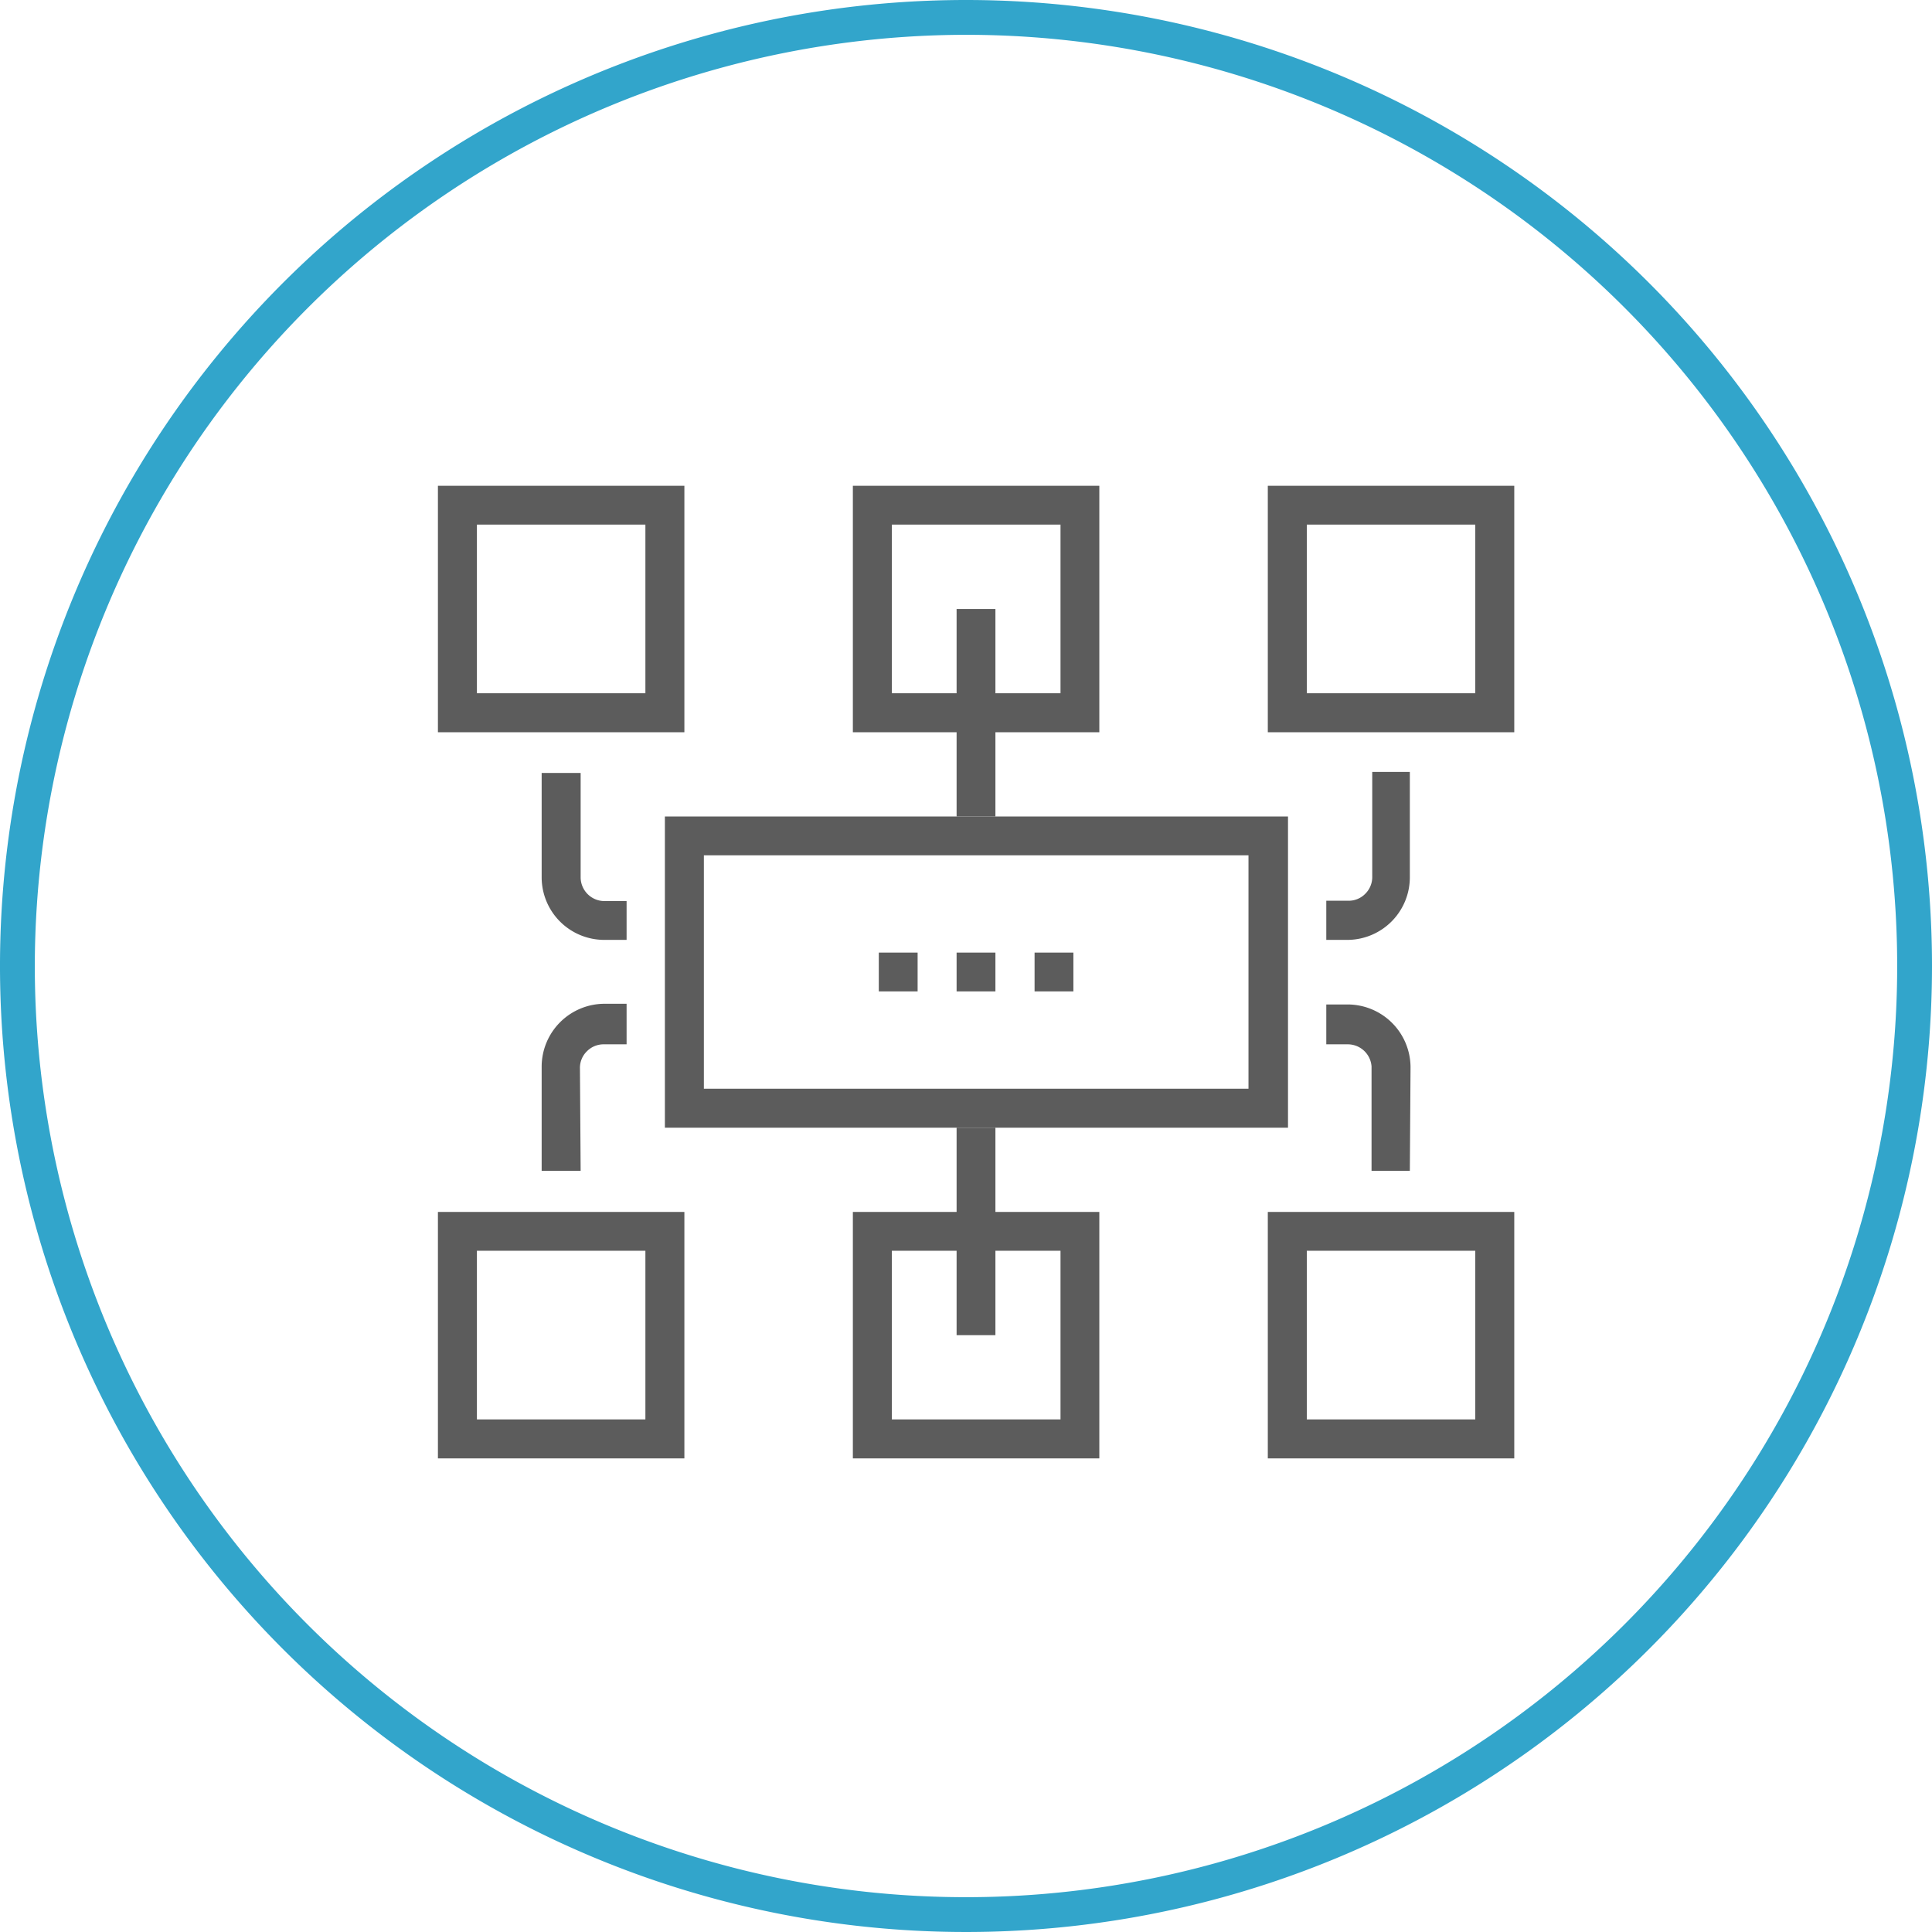
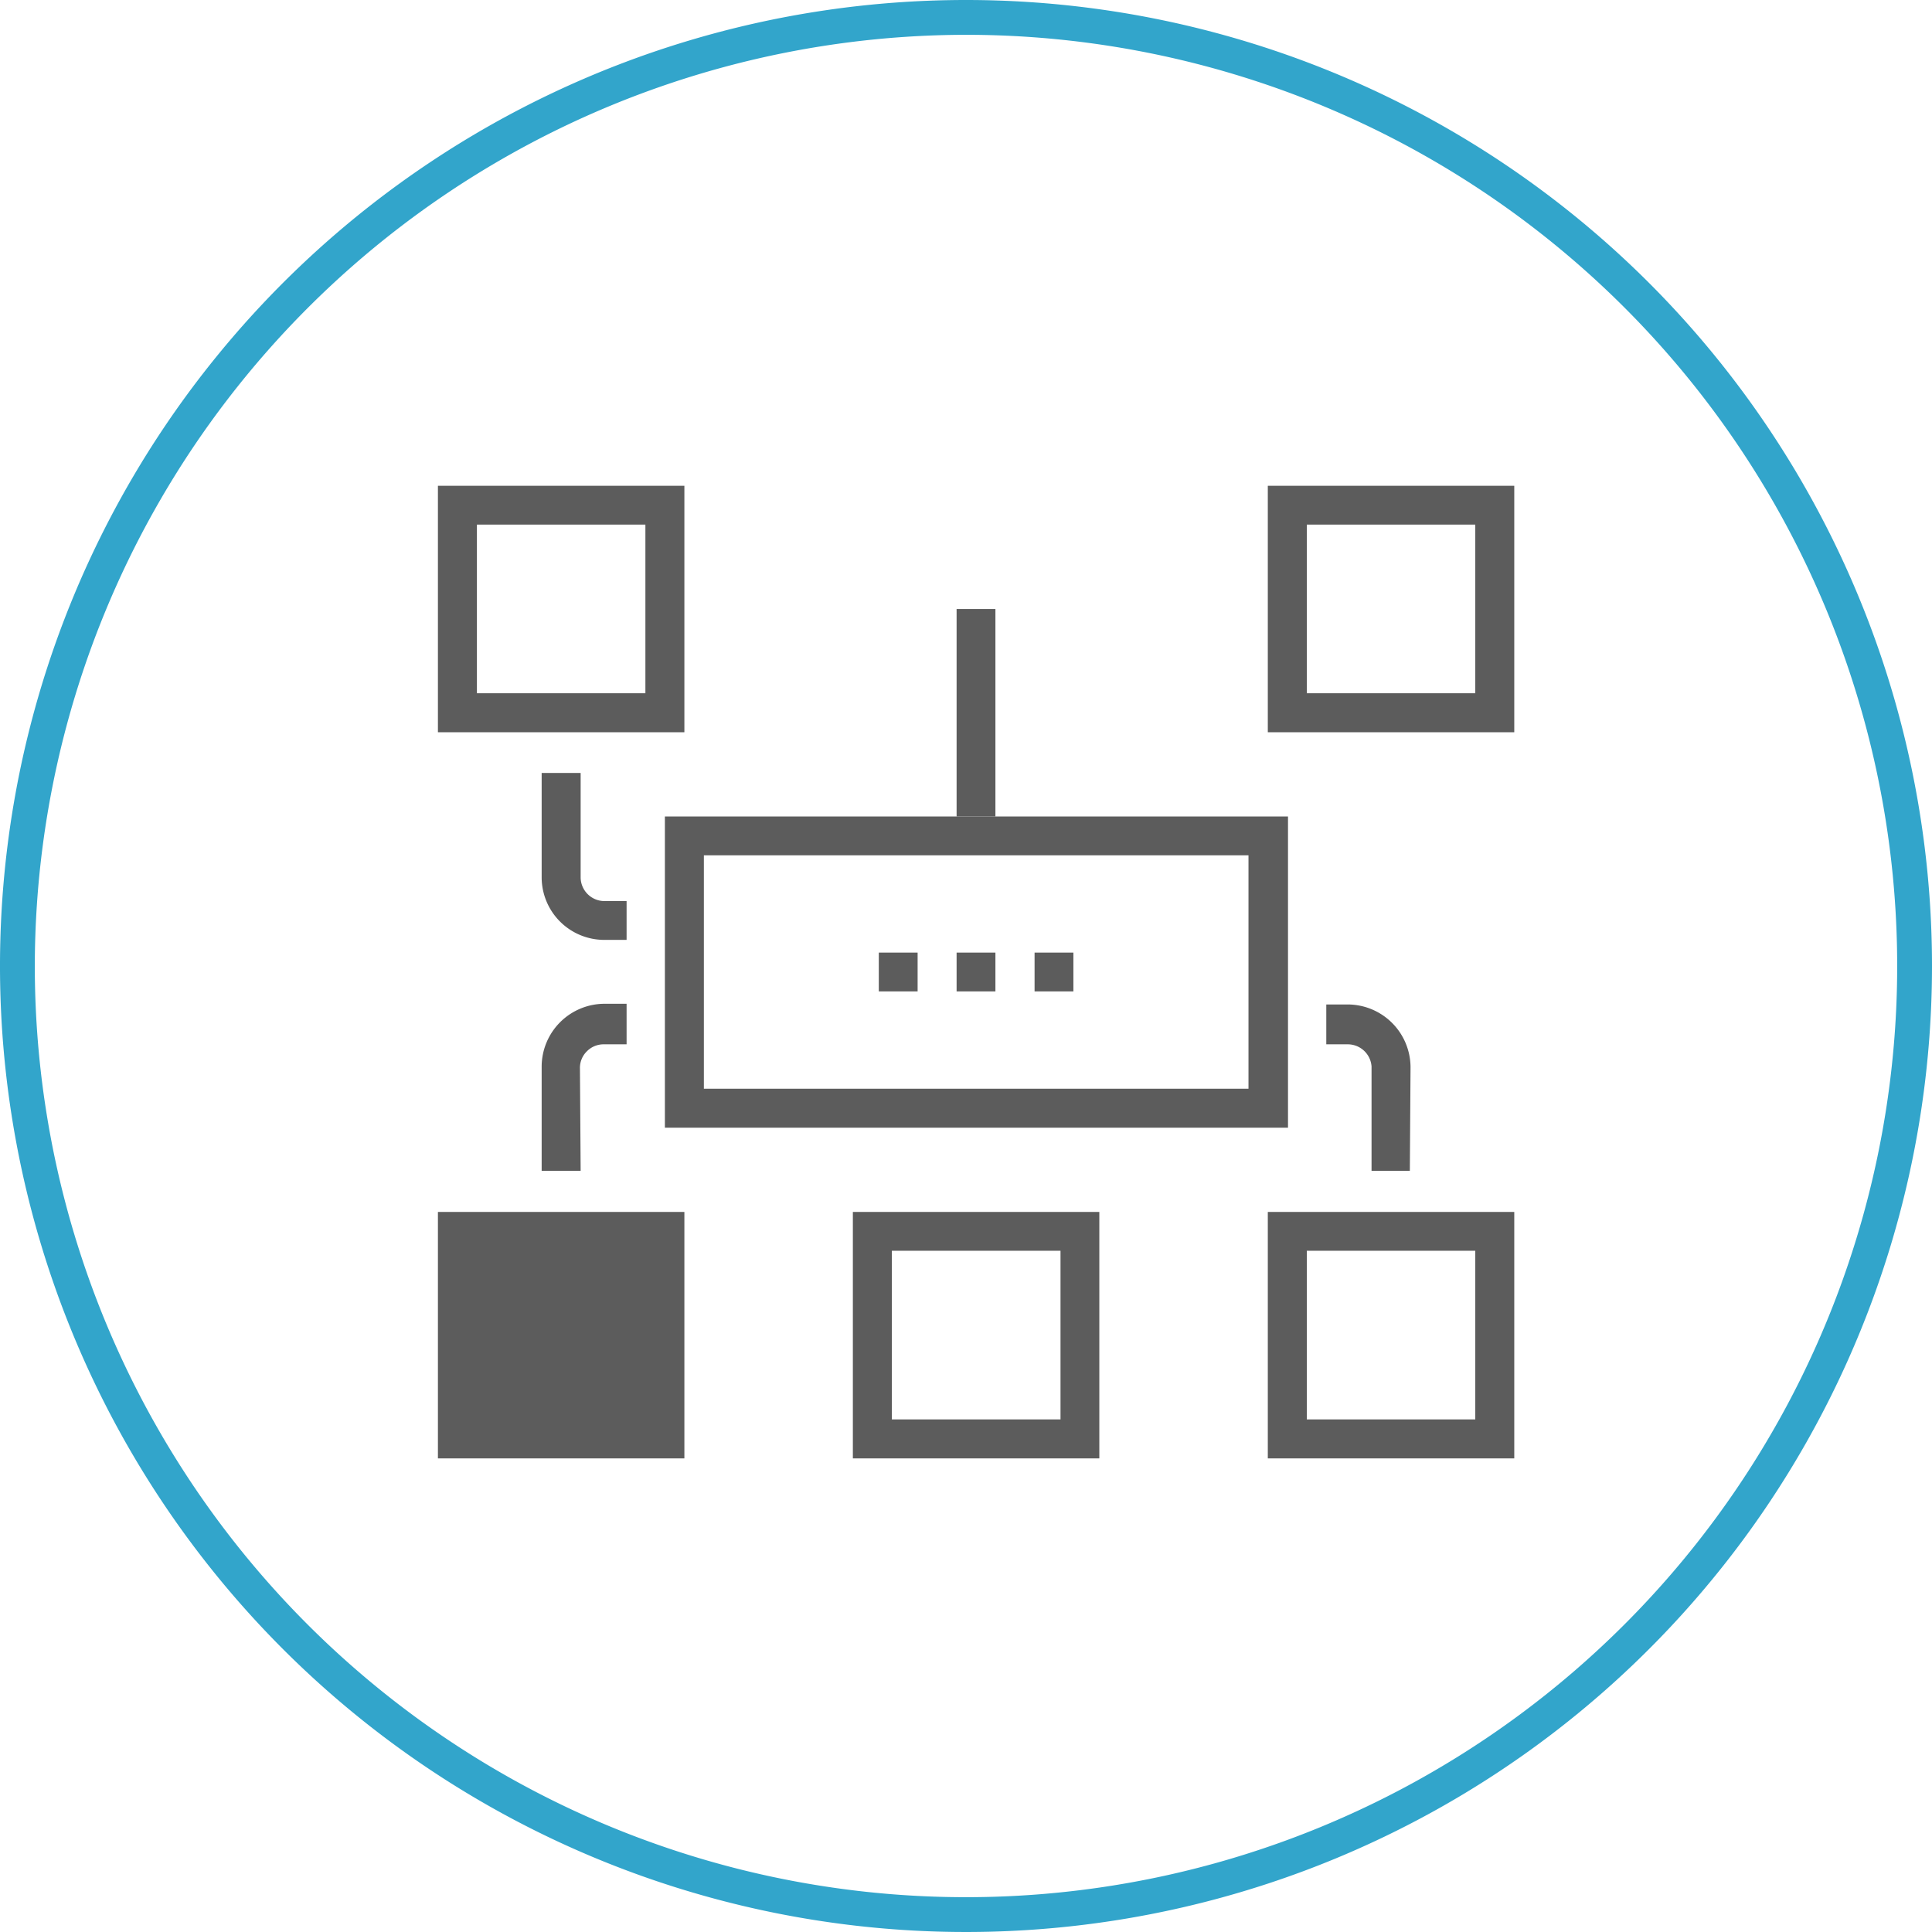
<svg xmlns="http://www.w3.org/2000/svg" viewBox="0 0 111 111">
  <defs>
    <style>.cls-1{fill:none;}.cls-2{fill:#32a5cb;}.cls-3{fill:#5c5c5c;}.cls-4{clip-path:url(#clip-path);}</style>
    <clipPath id="clip-path">
      <rect class="cls-1" x="25.16" y="27.91" width="61.84" height="55.88" />
    </clipPath>
  </defs>
  <title>FCAManagement</title>
  <g id="Layer_2" data-name="Layer 2">
    <g id="Layer_1-2" data-name="Layer 1">
      <path class="cls-2" d="M55.5,2A53.5,53.5,0,1,1,2,55.5,53.56,53.56,0,0,1,55.5,2m0-2A55.5,55.5,0,1,0,111,55.5,55.5,55.5,0,0,0,55.5,0Z" />
    </g>
    <g id="Sales">
      <g id="FCA_Management" data-name="FCA Management">
        <path class="cls-3" d="M71.73,62.55H40.44V49.14H71.73ZM38.2,64.79H74V46.91H38.2Z" />
        <path class="cls-3" d="M27.4,30.14h9.68v9.69H27.4ZM25.16,42.07H39.32V27.91H25.16Z" />
-         <path class="cls-3" d="M51.24,30.14h9.69v9.69H51.24ZM49,42.07H63.16V27.91H49Z" />
        <path class="cls-3" d="M75.08,30.14h9.68v9.69H75.08ZM72.84,42.07H87V27.91H72.84Z" />
-         <path class="cls-3" d="M27.4,71.86h9.68v9.69H27.4ZM25.16,83.79H39.32V69.63H25.16Z" />
+         <path class="cls-3" d="M27.4,71.86h9.68H27.4ZM25.16,83.79H39.32V69.63H25.16Z" />
        <path class="cls-3" d="M51.24,71.86h9.69v9.69H51.24ZM49,83.79H63.16V69.63H49Z" />
        <path class="cls-3" d="M75.08,71.86h9.68v9.69H75.08ZM72.84,83.79H87V69.63H72.84Z" />
        <g class="cls-4">
-           <path class="cls-3" d="M77.44,54H76.2V51.75h1.24a1.33,1.33,0,0,0,1-.4,1.35,1.35,0,0,0,.4-1v-6H81v6A3.6,3.6,0,0,1,77.44,54" />
          <path class="cls-3" d="M81,67.27H78.8v-6A1.37,1.37,0,0,0,77.44,60H76.2V57.71h1.24a3.62,3.62,0,0,1,3.6,3.6Z" />
          <path class="cls-3" d="M36,54H34.72a3.6,3.6,0,0,1-3.6-3.59v-6h2.24v6a1.37,1.37,0,0,0,1.36,1.36H36Z" />
          <path class="cls-3" d="M33.36,67.27H31.12v-6a3.62,3.62,0,0,1,3.6-3.6H36V60H34.72a1.35,1.35,0,0,0-1,.4,1.33,1.33,0,0,0-.4,1Z" />
        </g>
        <rect class="cls-3" x="54.96" y="34.99" width="2.23" height="11.92" />
-         <rect class="cls-3" x="54.96" y="64.79" width="2.23" height="11.92" />
        <rect class="cls-3" x="50.49" y="54.73" width="2.23" height="2.23" />
        <rect class="cls-3" x="54.96" y="54.73" width="2.23" height="2.23" />
        <rect class="cls-3" x="59.44" y="54.73" width="2.23" height="2.23" />
      </g>
    </g>
  </g>
</svg>